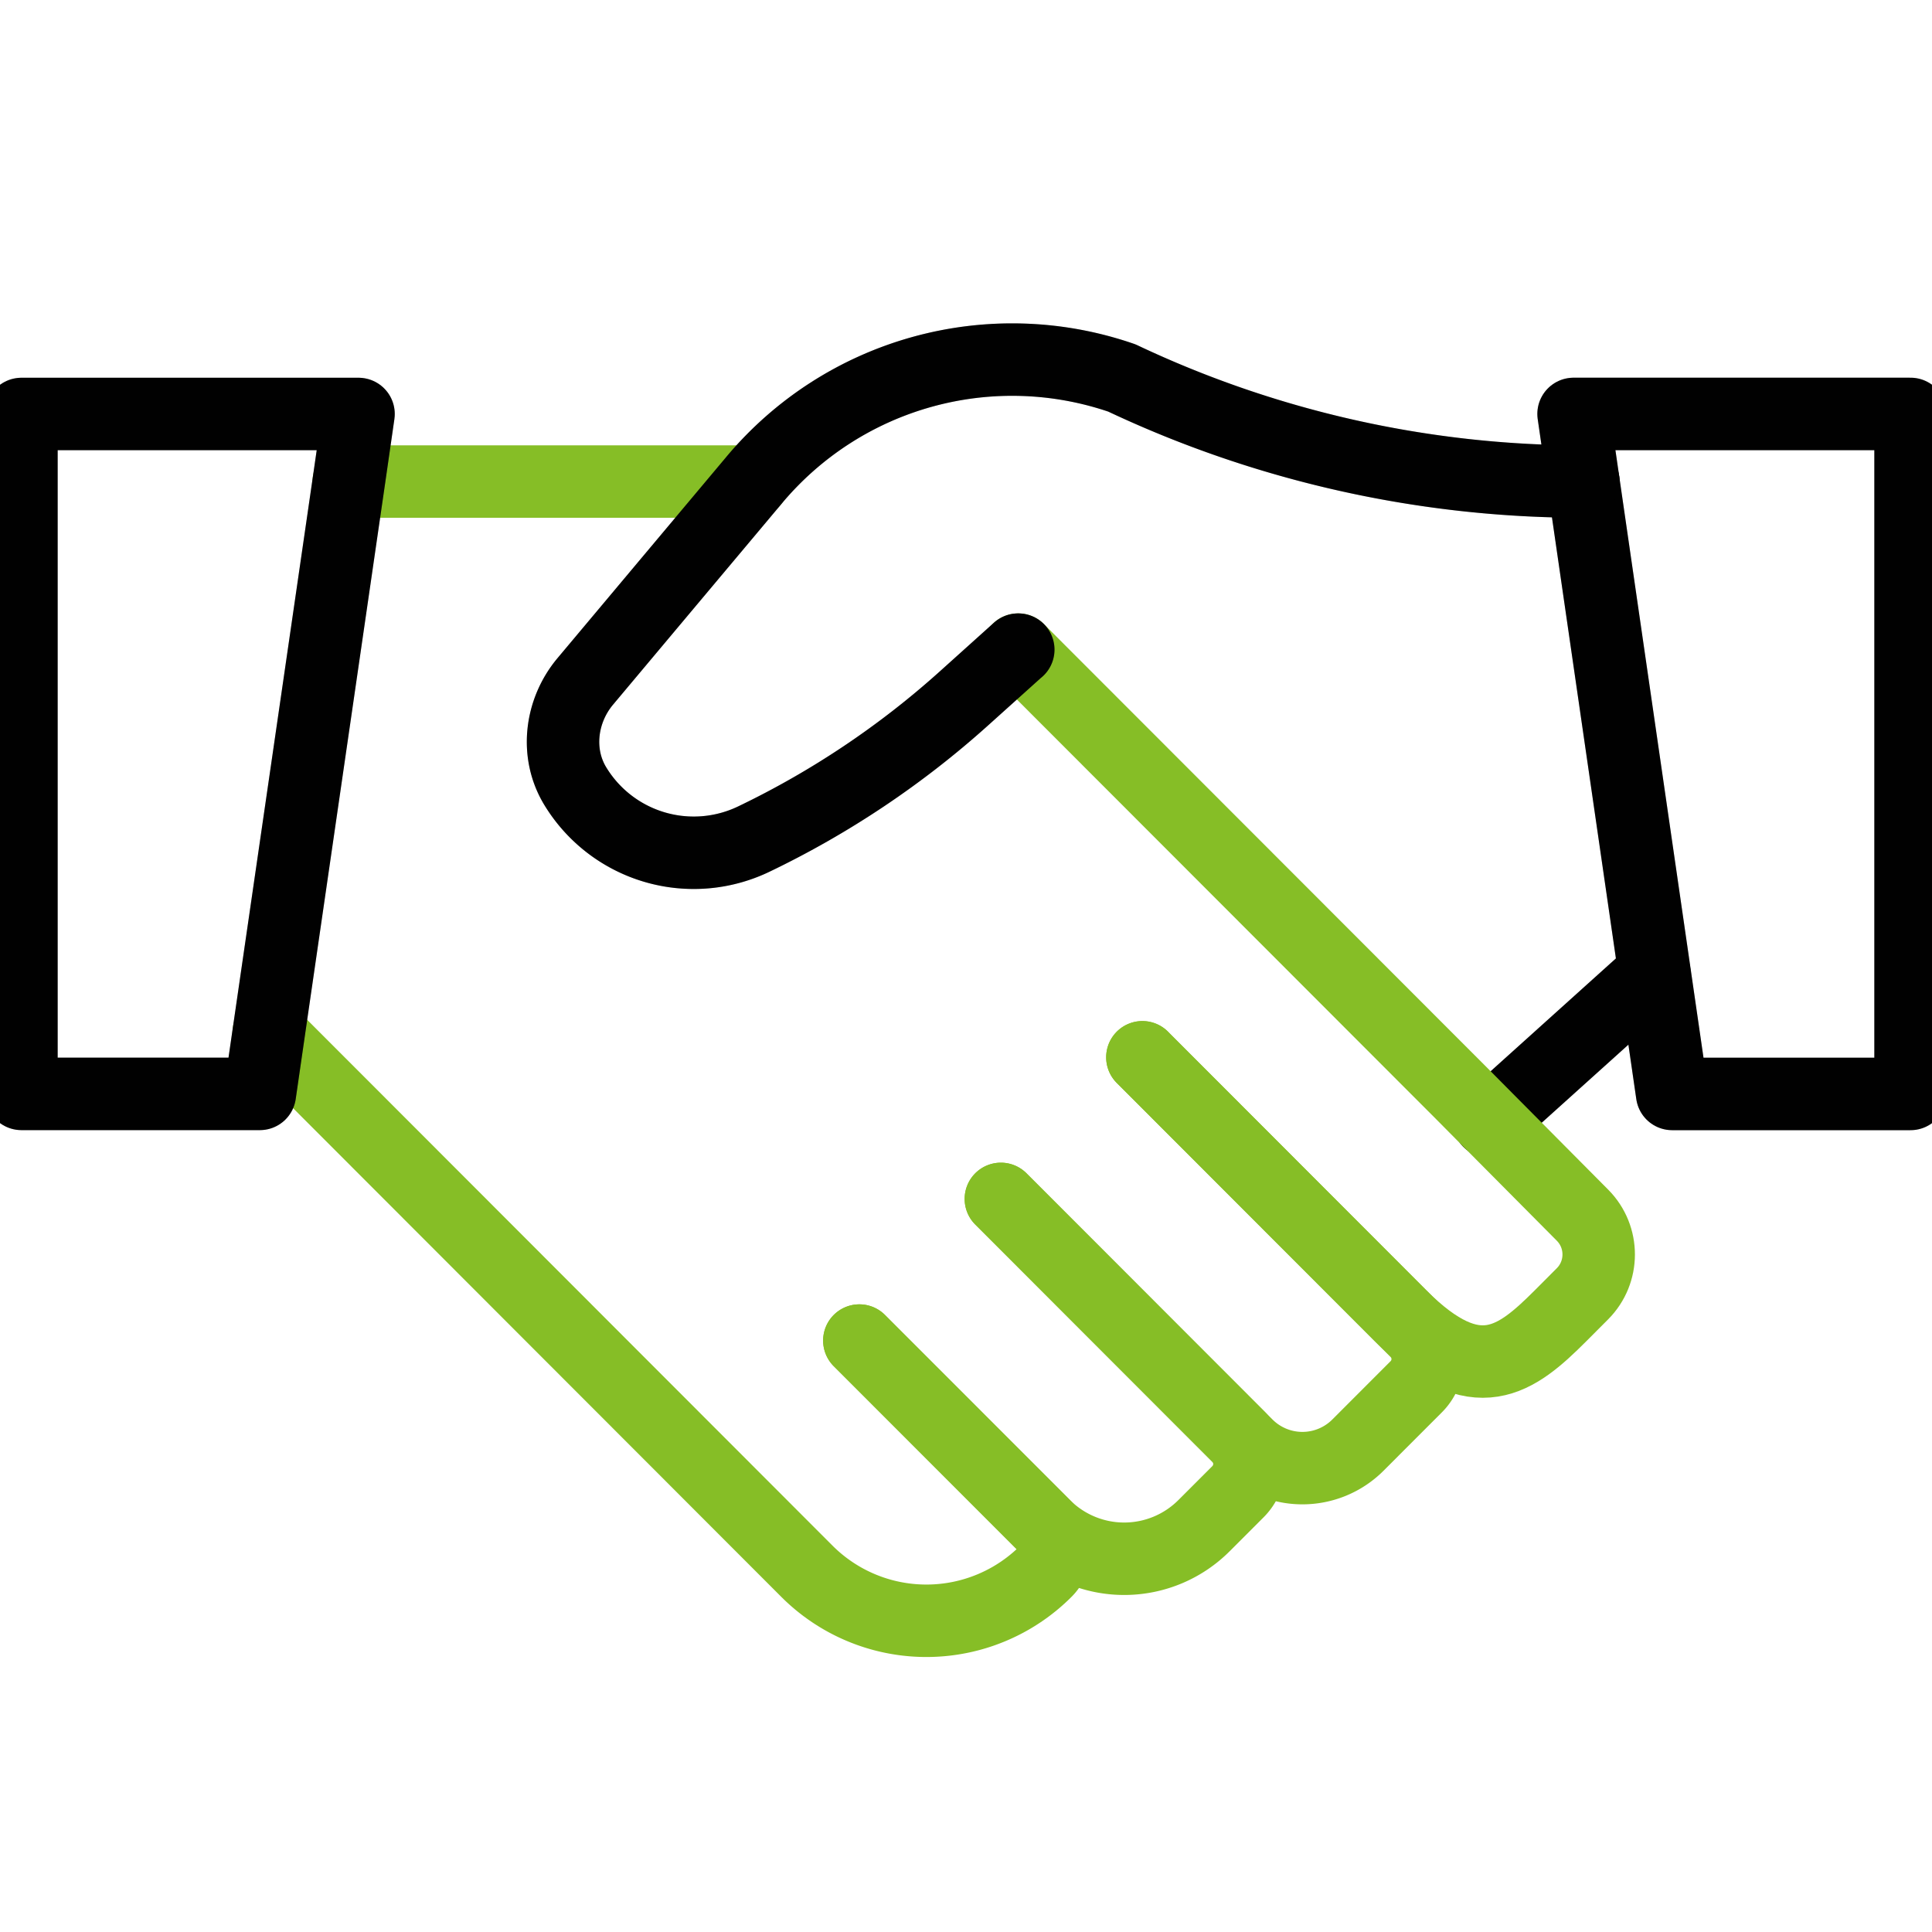
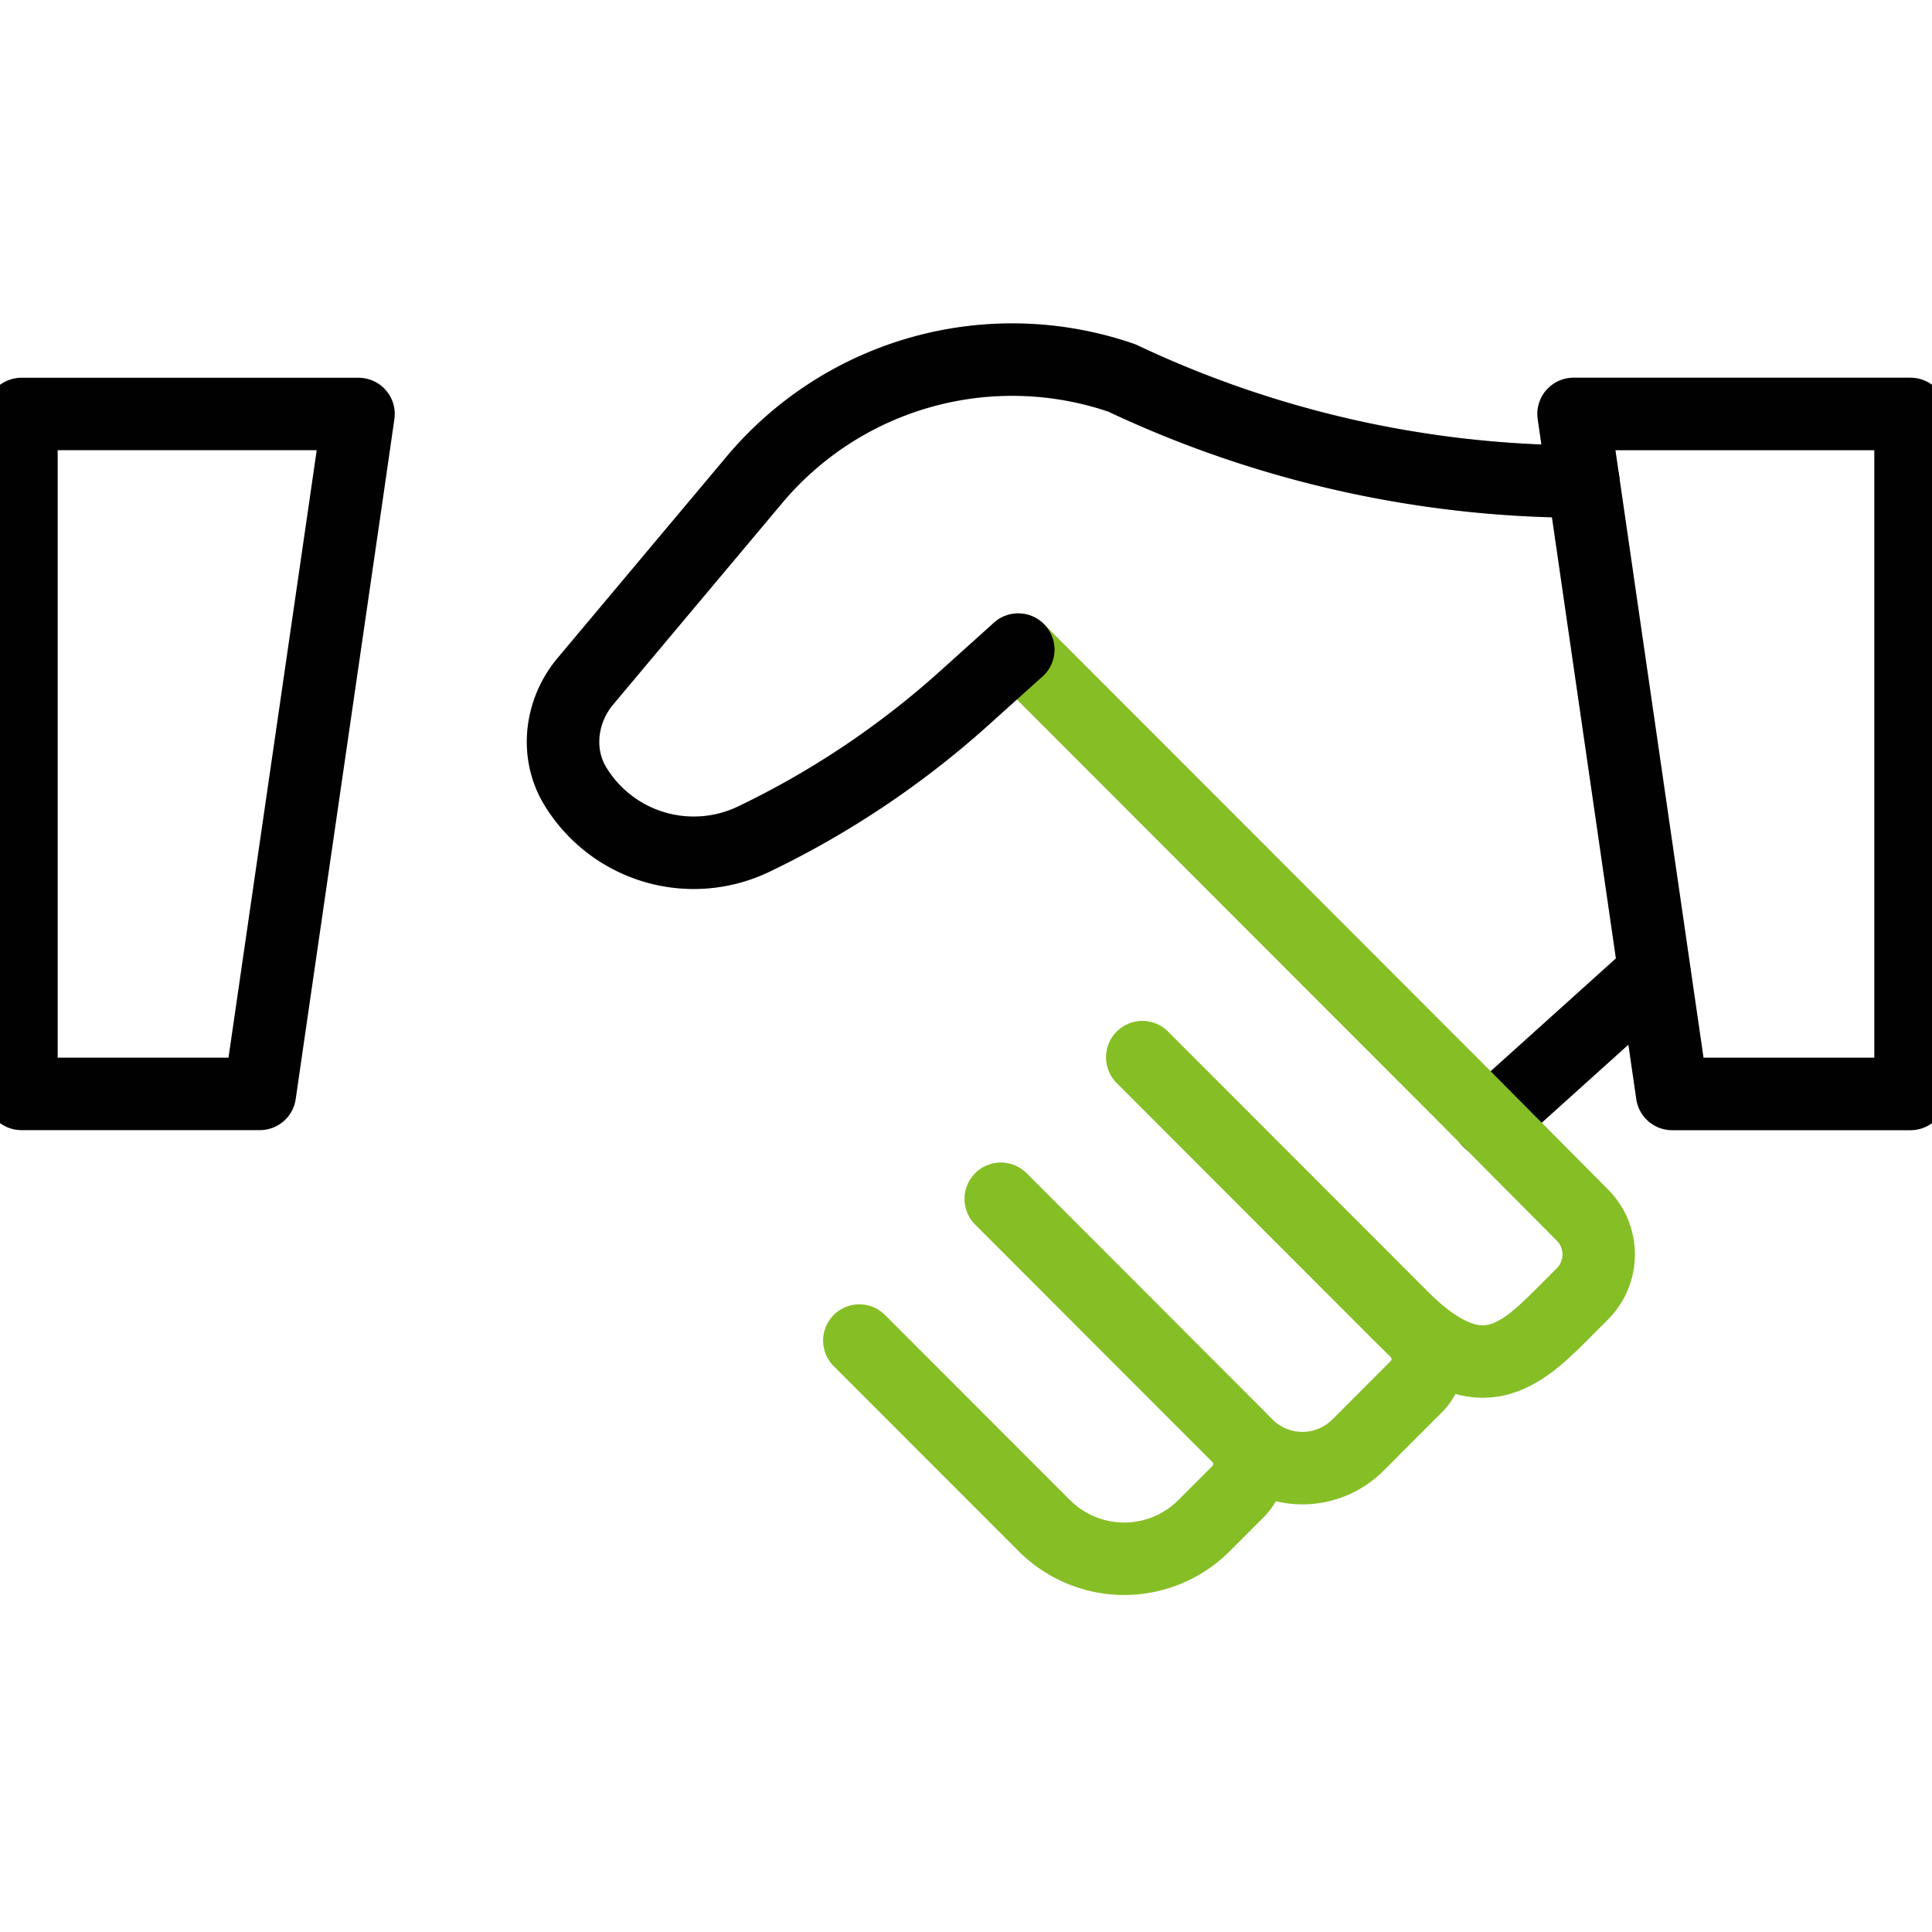
<svg xmlns="http://www.w3.org/2000/svg" width="40" height="40" fill="none">
  <rect width="100%" height="100%" fill="#808080" stroke="none" />
  <g clip-path="url(#a)">
    <path fill="#fff" d="M0 0h40v40H0z" />
    <path stroke="#010101" stroke-linecap="round" stroke-linejoin="round" stroke-width="1.5" d="m34.25 20.137-3.42 3.08" />
    <path stroke="#000" stroke-linecap="round" stroke-linejoin="round" stroke-opacity=".2" stroke-width="1.5" d="m34.25 20.137-3.42 3.08" />
    <path stroke="#86BE26" stroke-linecap="round" stroke-linejoin="round" stroke-width="1.5" d="M21.08 13.45h.002l7.124 7.131 2.065 2.067.565.57 1.928 1.941c.448.451.447 1.18-.003 1.63l-.454.455c-.914.913-1.742 1.567-3.307 0l-5.348-5.353" />
    <path stroke="#86BE26" stroke-linecap="round" stroke-linejoin="round" stroke-width="1.5" d="M23.652 21.889v.002L29 27.244l.32.32a.81.81 0 0 1 0 1.149l-1.205 1.206a1.625 1.625 0 0 1-2.3 0l-5.093-5.097" />
    <path stroke="#86BE26" stroke-linecap="round" stroke-linejoin="round" stroke-width="1.5" d="m17.792 27.755 3.864 3.866.003.002a2.336 2.336 0 0 0 3.268-.035l.704-.704a.813.813 0 0 0 0-1.148l-.32-.32-4.589-4.594" />
-     <path stroke="#86BE26" stroke-linecap="round" stroke-linejoin="round" stroke-width="1.5" d="m17.792 27.755 3.865 3.866.002.002a.643.643 0 0 1-.002.905 3.497 3.497 0 0 1-4.954 0L5.564 21.378M15.588 9.97H7.221" />
    <path stroke="#010101" stroke-linecap="round" stroke-linejoin="round" stroke-width="1.5" d="m7.423 8.571-.202 1.4-1.657 11.407-.184 1.27H.444V8.571h6.979Z" />
-     <path stroke="#000" stroke-linecap="round" stroke-linejoin="round" stroke-opacity=".2" stroke-width="1.5" d="m7.423 8.571-.202 1.4-1.657 11.407-.184 1.27H.444V8.571h6.979Z" />
    <path stroke="#010101" stroke-linecap="round" stroke-linejoin="round" stroke-width="1.5" d="M34.62 22.649h4.936V8.57h-6.977l2.041 14.078Z" />
    <path stroke="#000" stroke-linecap="round" stroke-linejoin="round" stroke-opacity=".2" stroke-width="1.5" d="M34.62 22.649h4.936V8.57h-6.977l2.041 14.078Z" />
    <path stroke="#010101" stroke-linecap="round" stroke-linejoin="round" stroke-width="1.5" d="M32.782 9.97h-.004c-3.303 0-6.564-.732-9.55-2.144a6.967 6.967 0 0 0-7.611 2.11l-.029.035-1.754 2.09-1.716 2.046c-.514.613-.622 1.497-.202 2.178a2.87 2.87 0 0 0 3.689 1.088 18.432 18.432 0 0 0 4.36-2.92l1.115-1.003h.002" />
    <path stroke="#000" stroke-linecap="round" stroke-linejoin="round" stroke-opacity=".2" stroke-width="1.5" d="M32.782 9.97h-.004c-3.303 0-6.564-.732-9.55-2.144a6.967 6.967 0 0 0-7.611 2.11l-.029.035-1.754 2.09-1.716 2.046c-.514.613-.622 1.497-.202 2.178a2.87 2.87 0 0 0 3.689 1.088 18.432 18.432 0 0 0 4.36-2.92l1.115-1.003h.002" />
  </g>
  <defs>
    <clipPath id="a">
      <path fill="#fff" d="M0 0h40v40H0z" />
    </clipPath>
  </defs>
</svg>